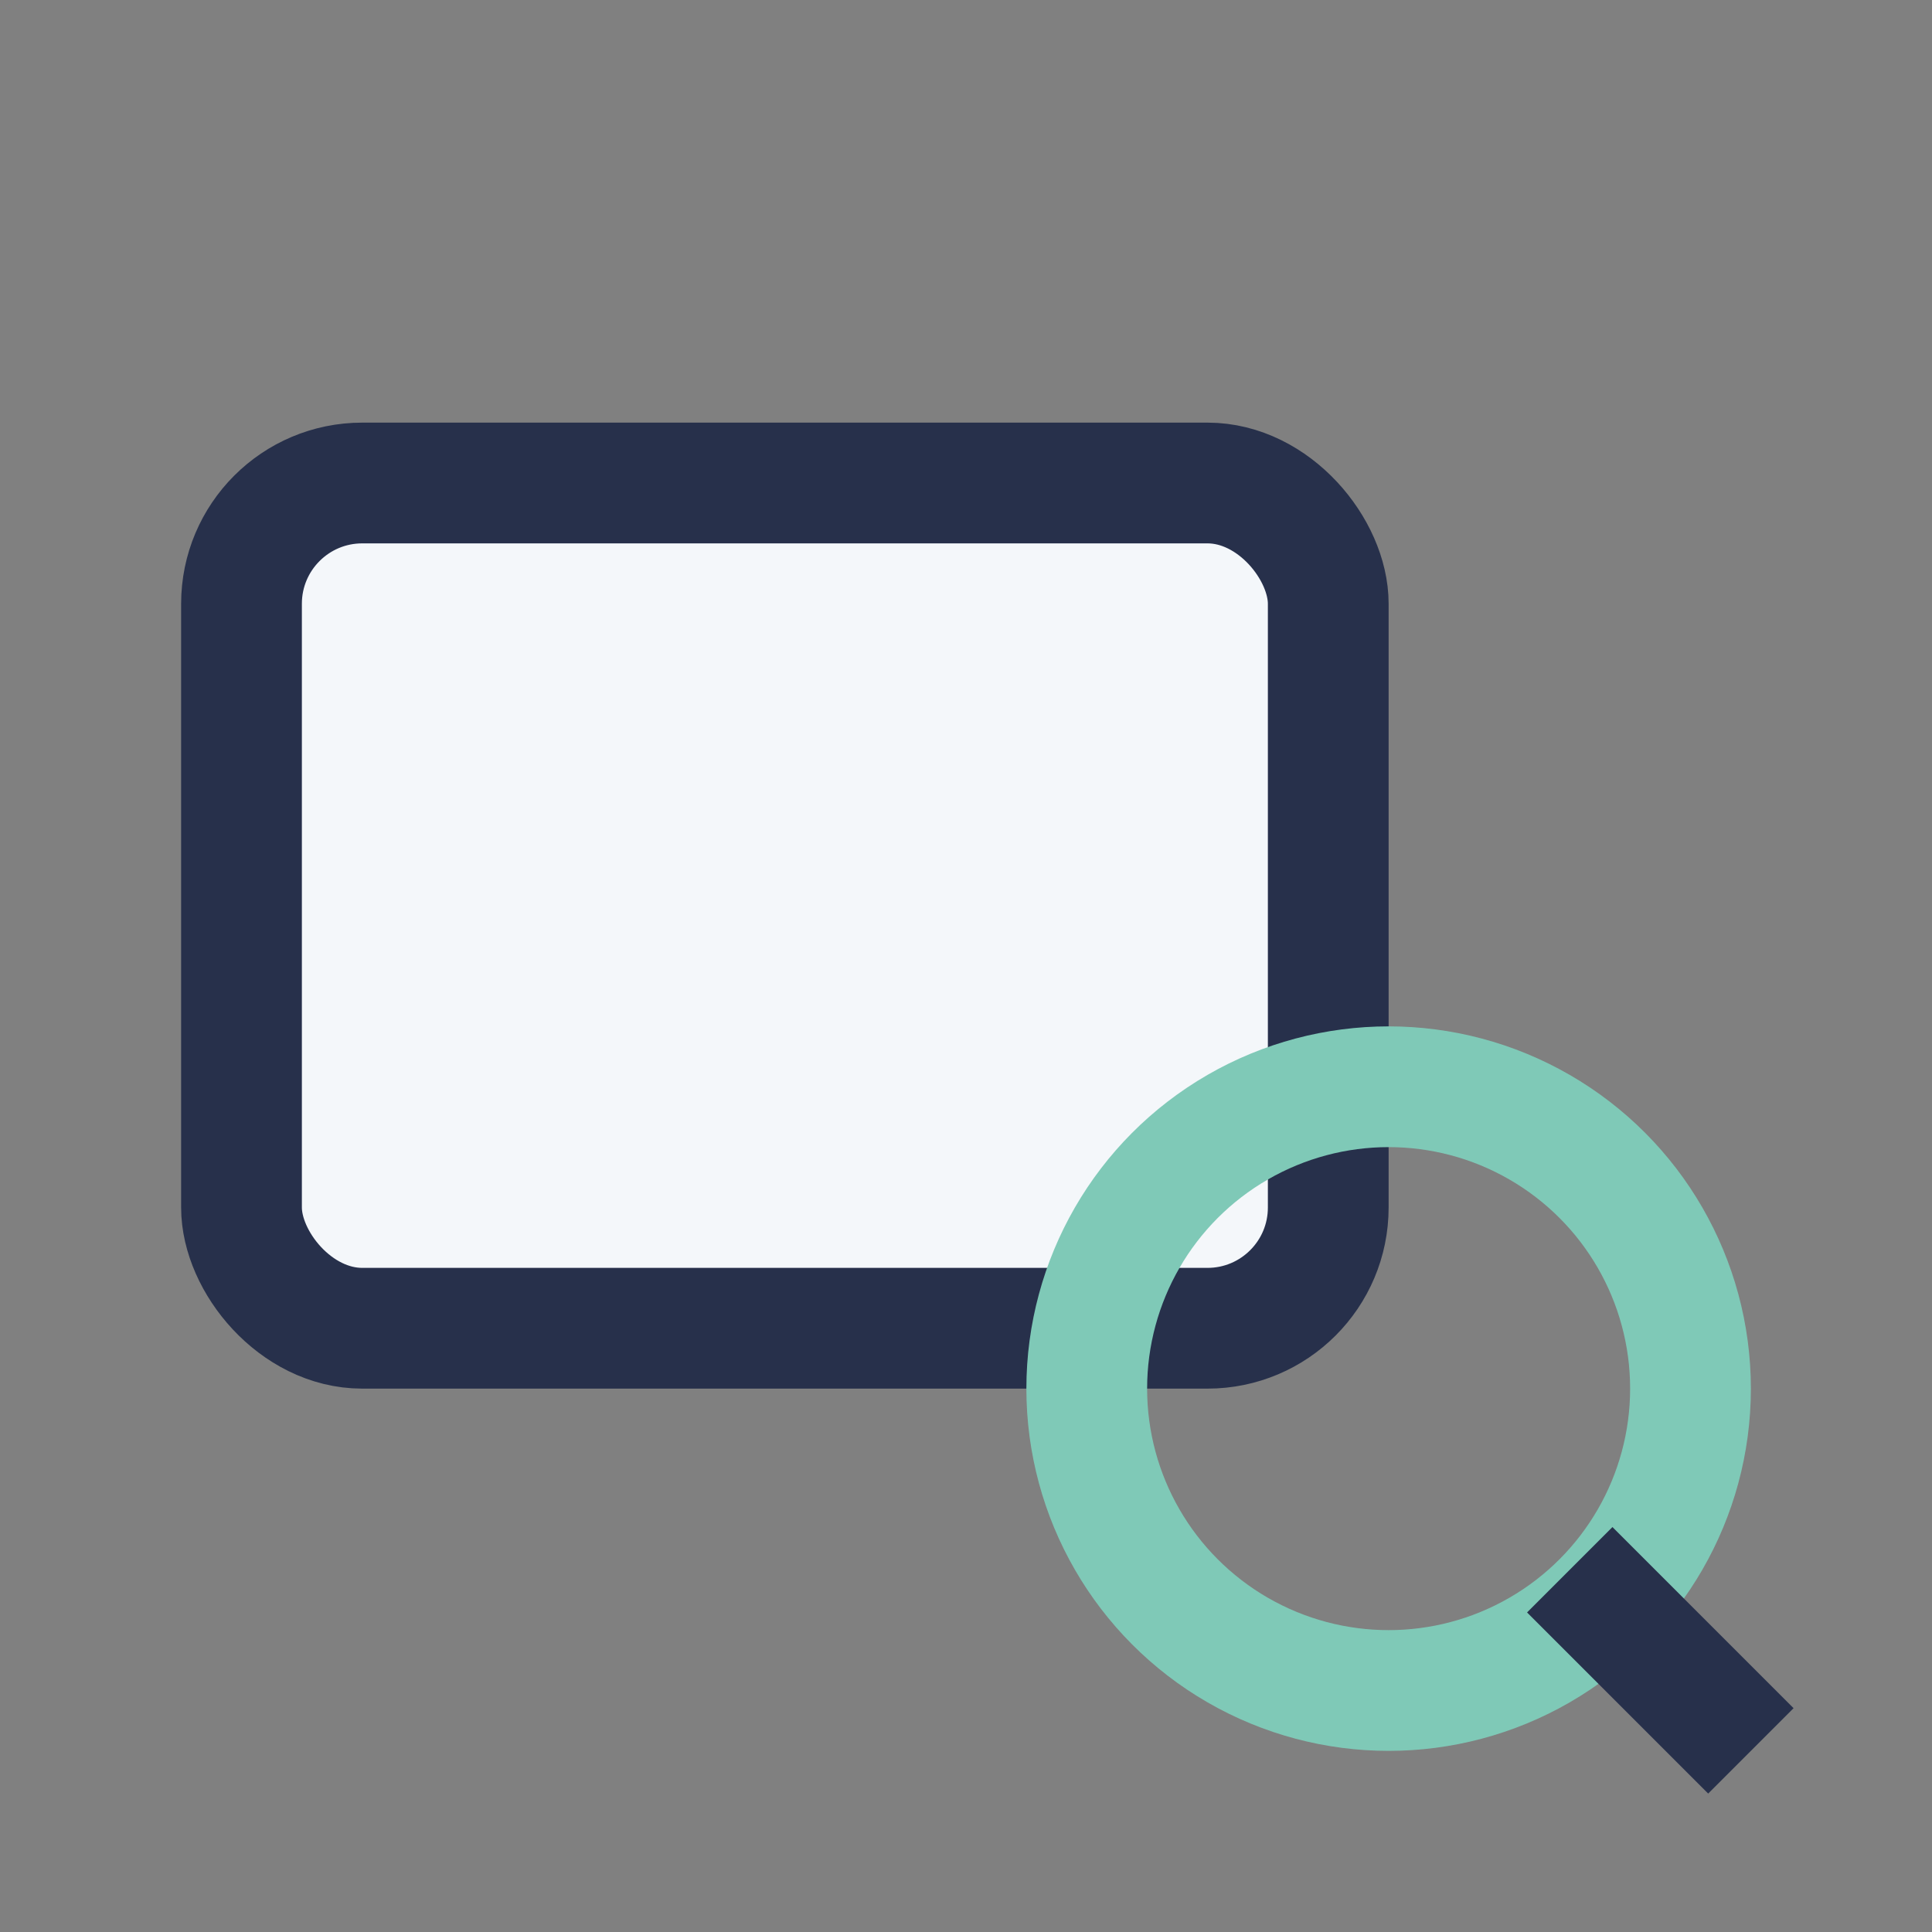
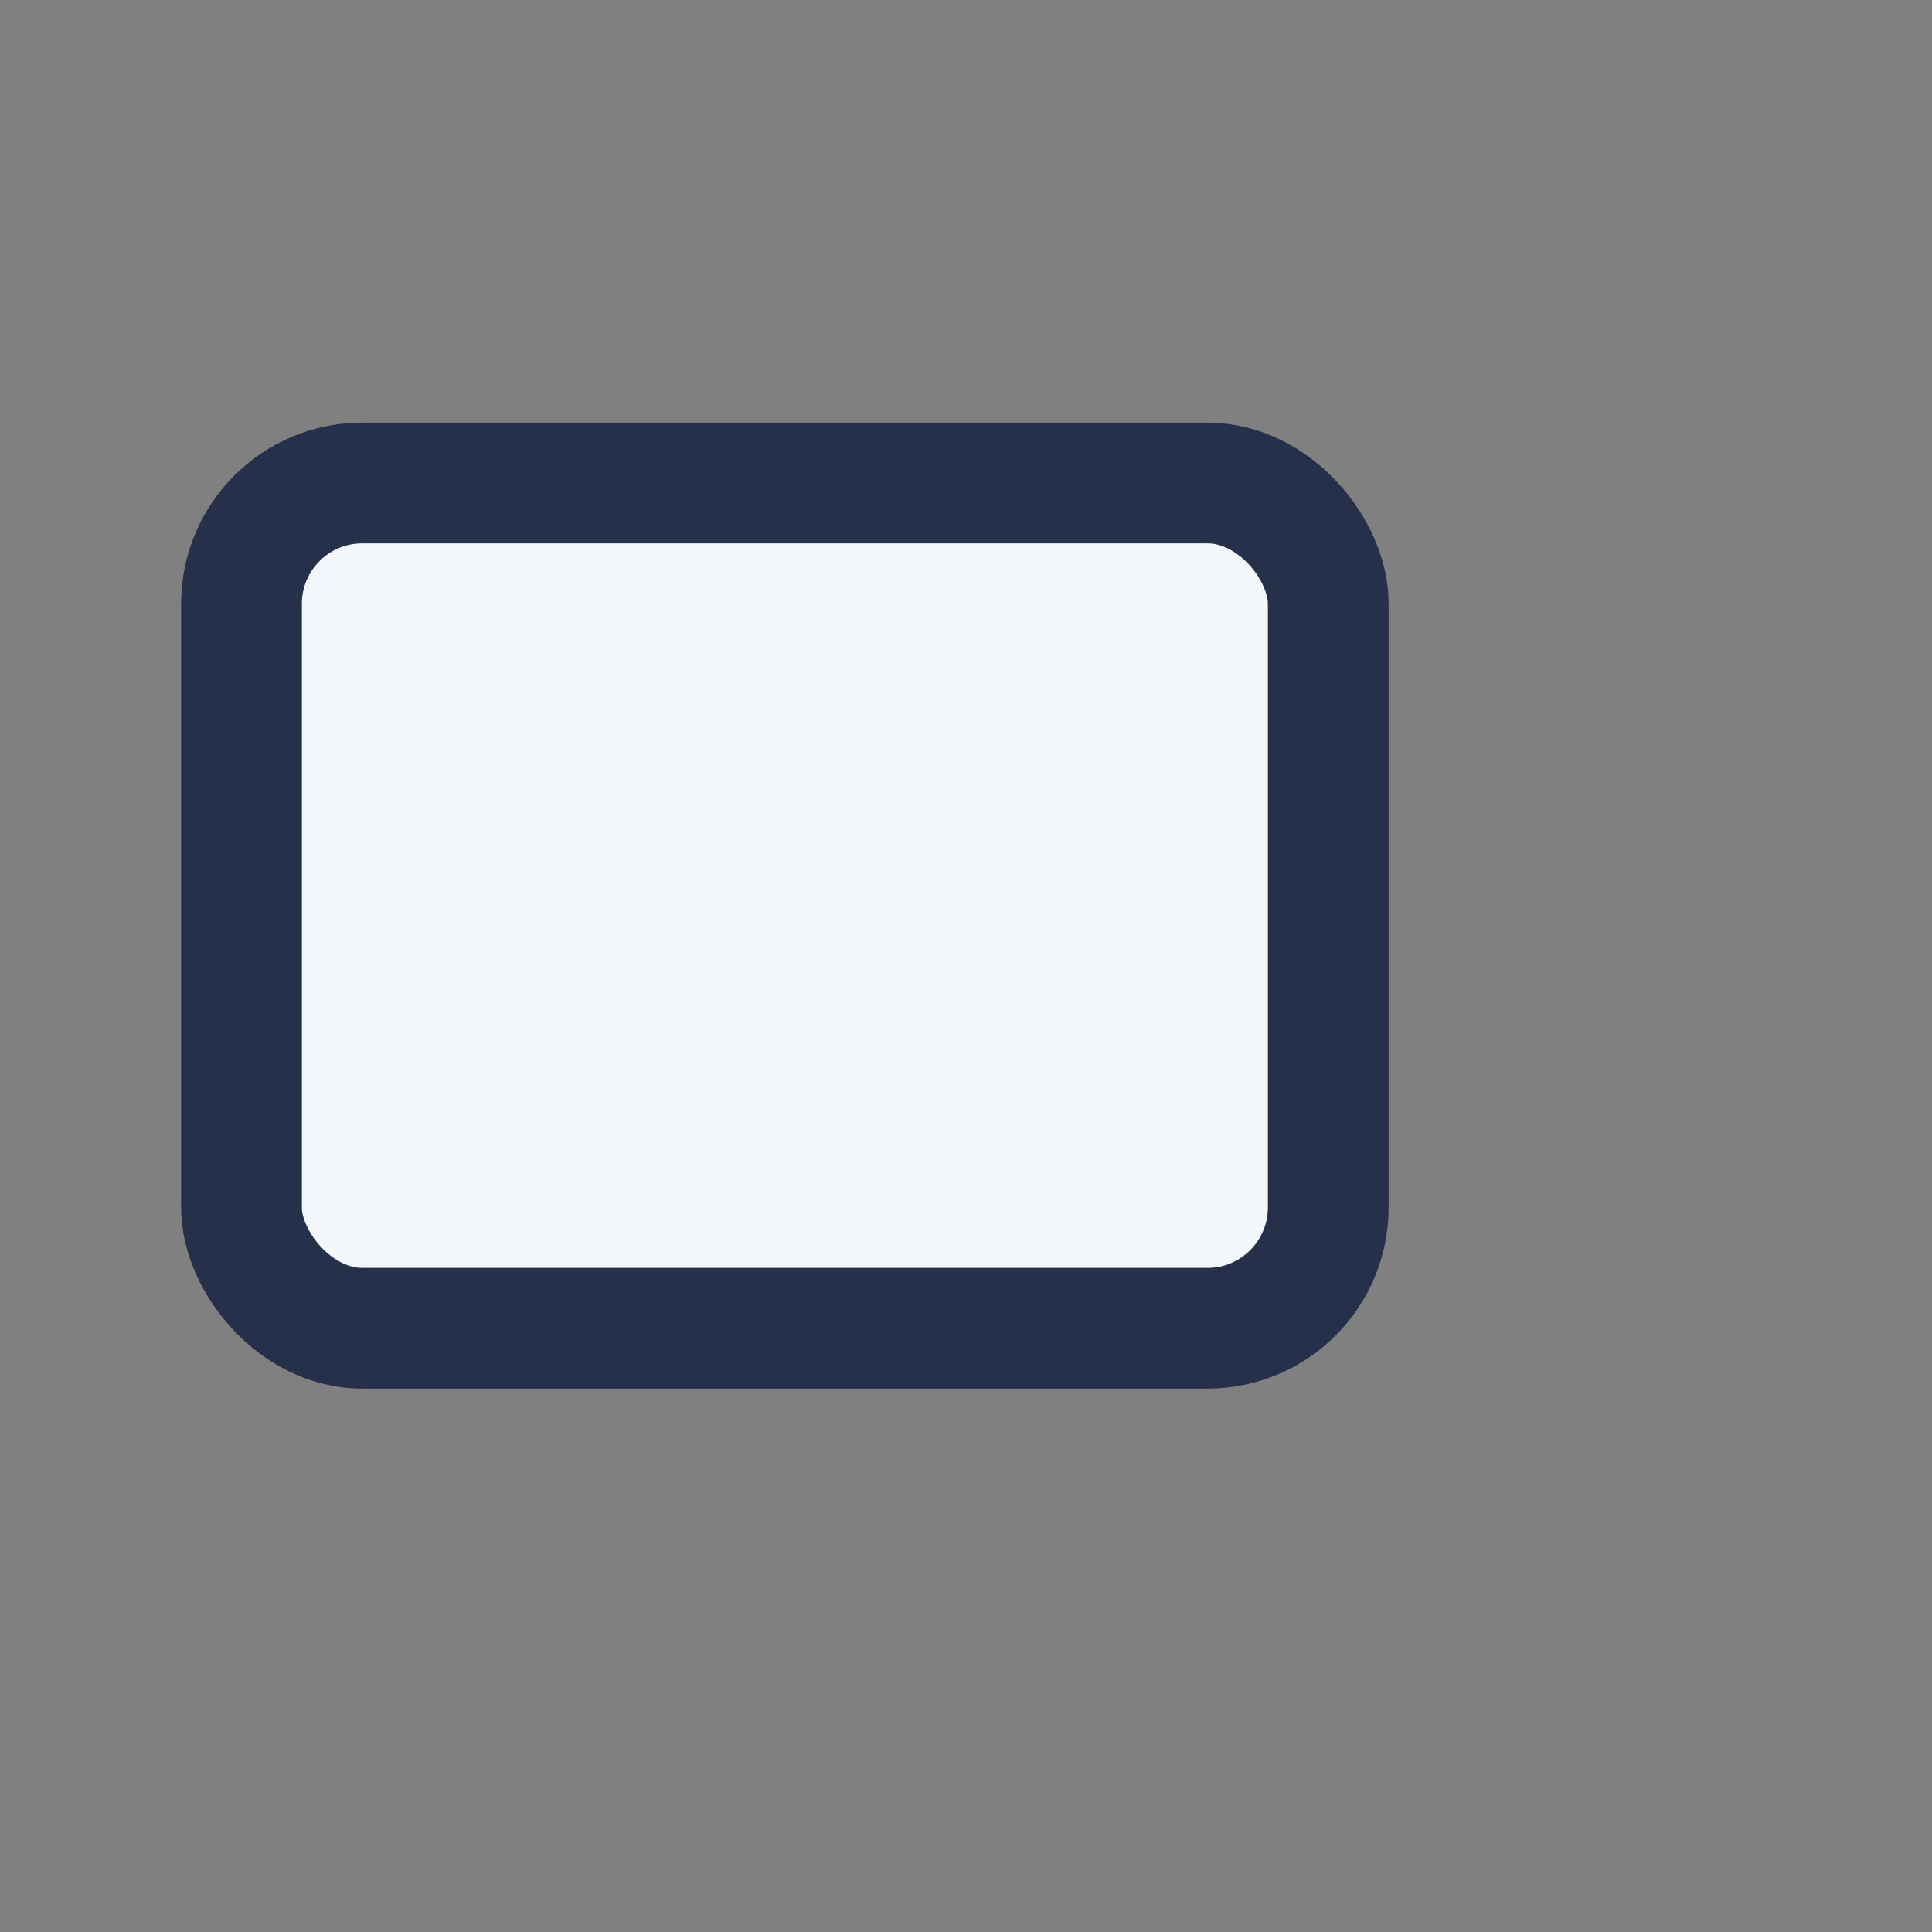
<svg xmlns="http://www.w3.org/2000/svg" width="32" height="32" viewBox="0 0 32 32">
  <rect x="0" y="0" width="32" height="32" fill="#808080" stroke="none" />
  <rect x="4" y="8" width="18" height="14" rx="2" stroke="#27304B" stroke-width="2" fill="#F4F7FA" />
-   <circle cx="23" cy="23" r="5" stroke="#7FC9B7" stroke-width="2" fill="none" />
-   <path d="M26 26l3 3" stroke="#27304B" stroke-width="2" />
</svg>